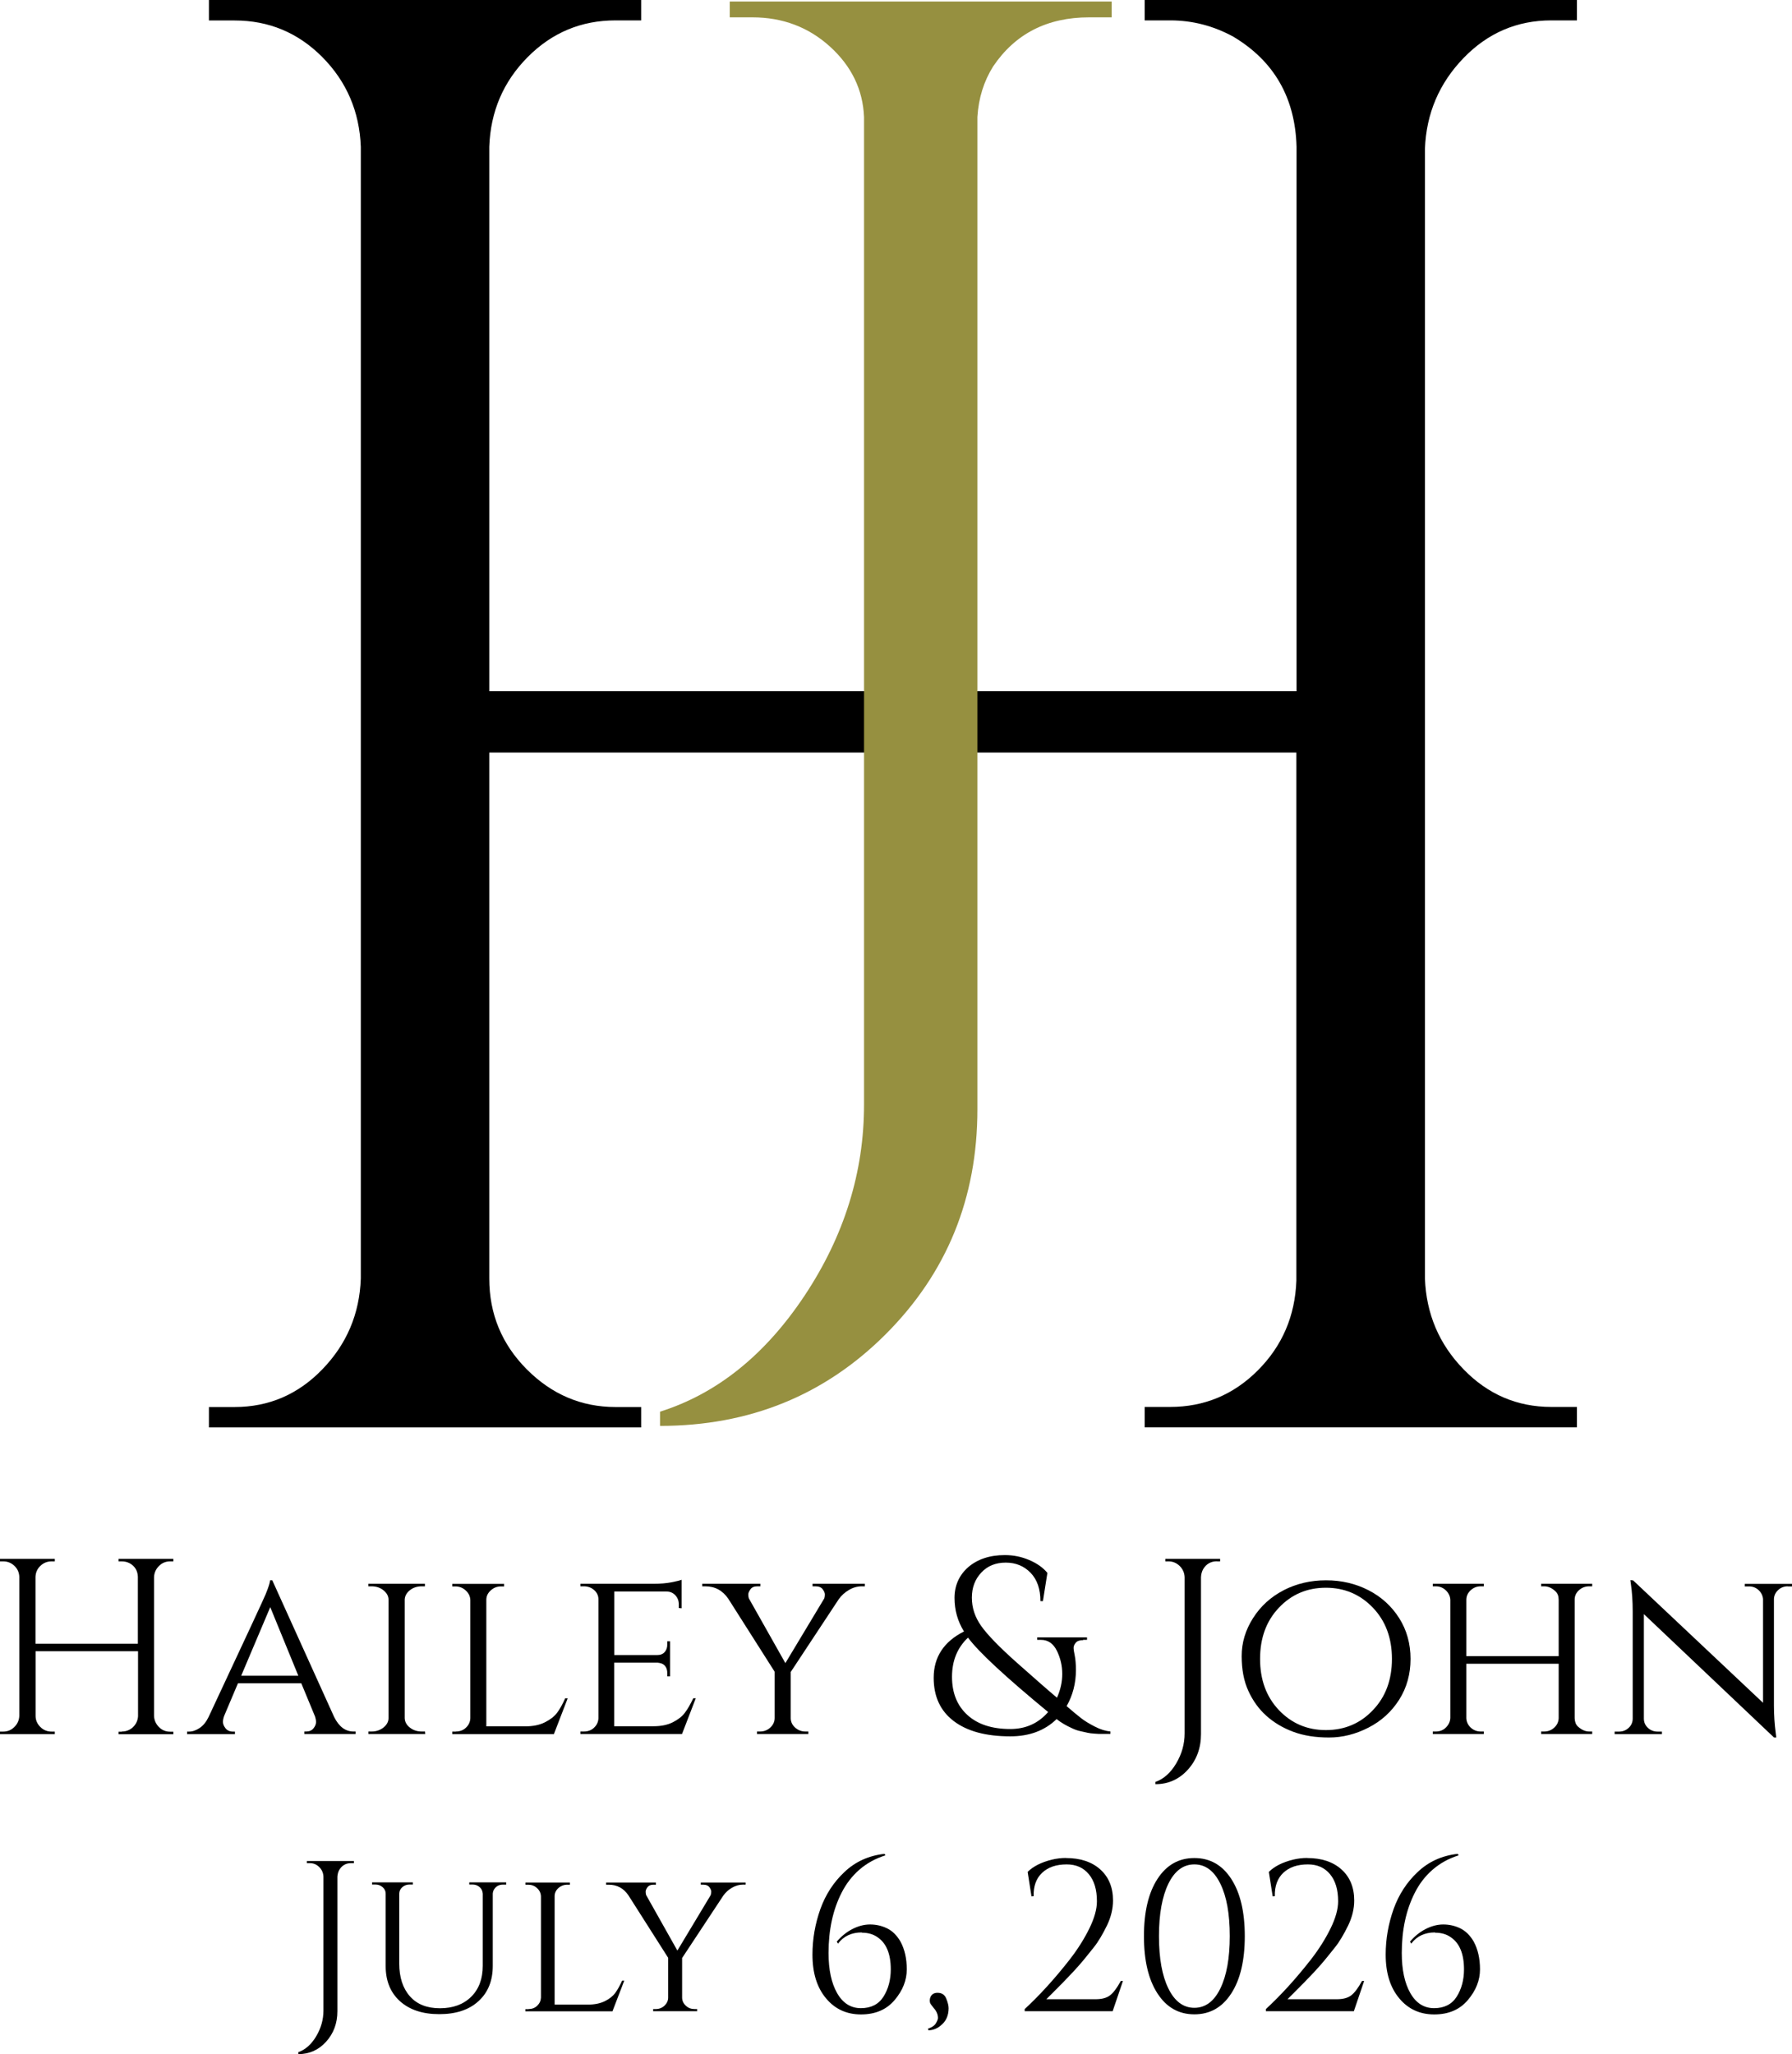
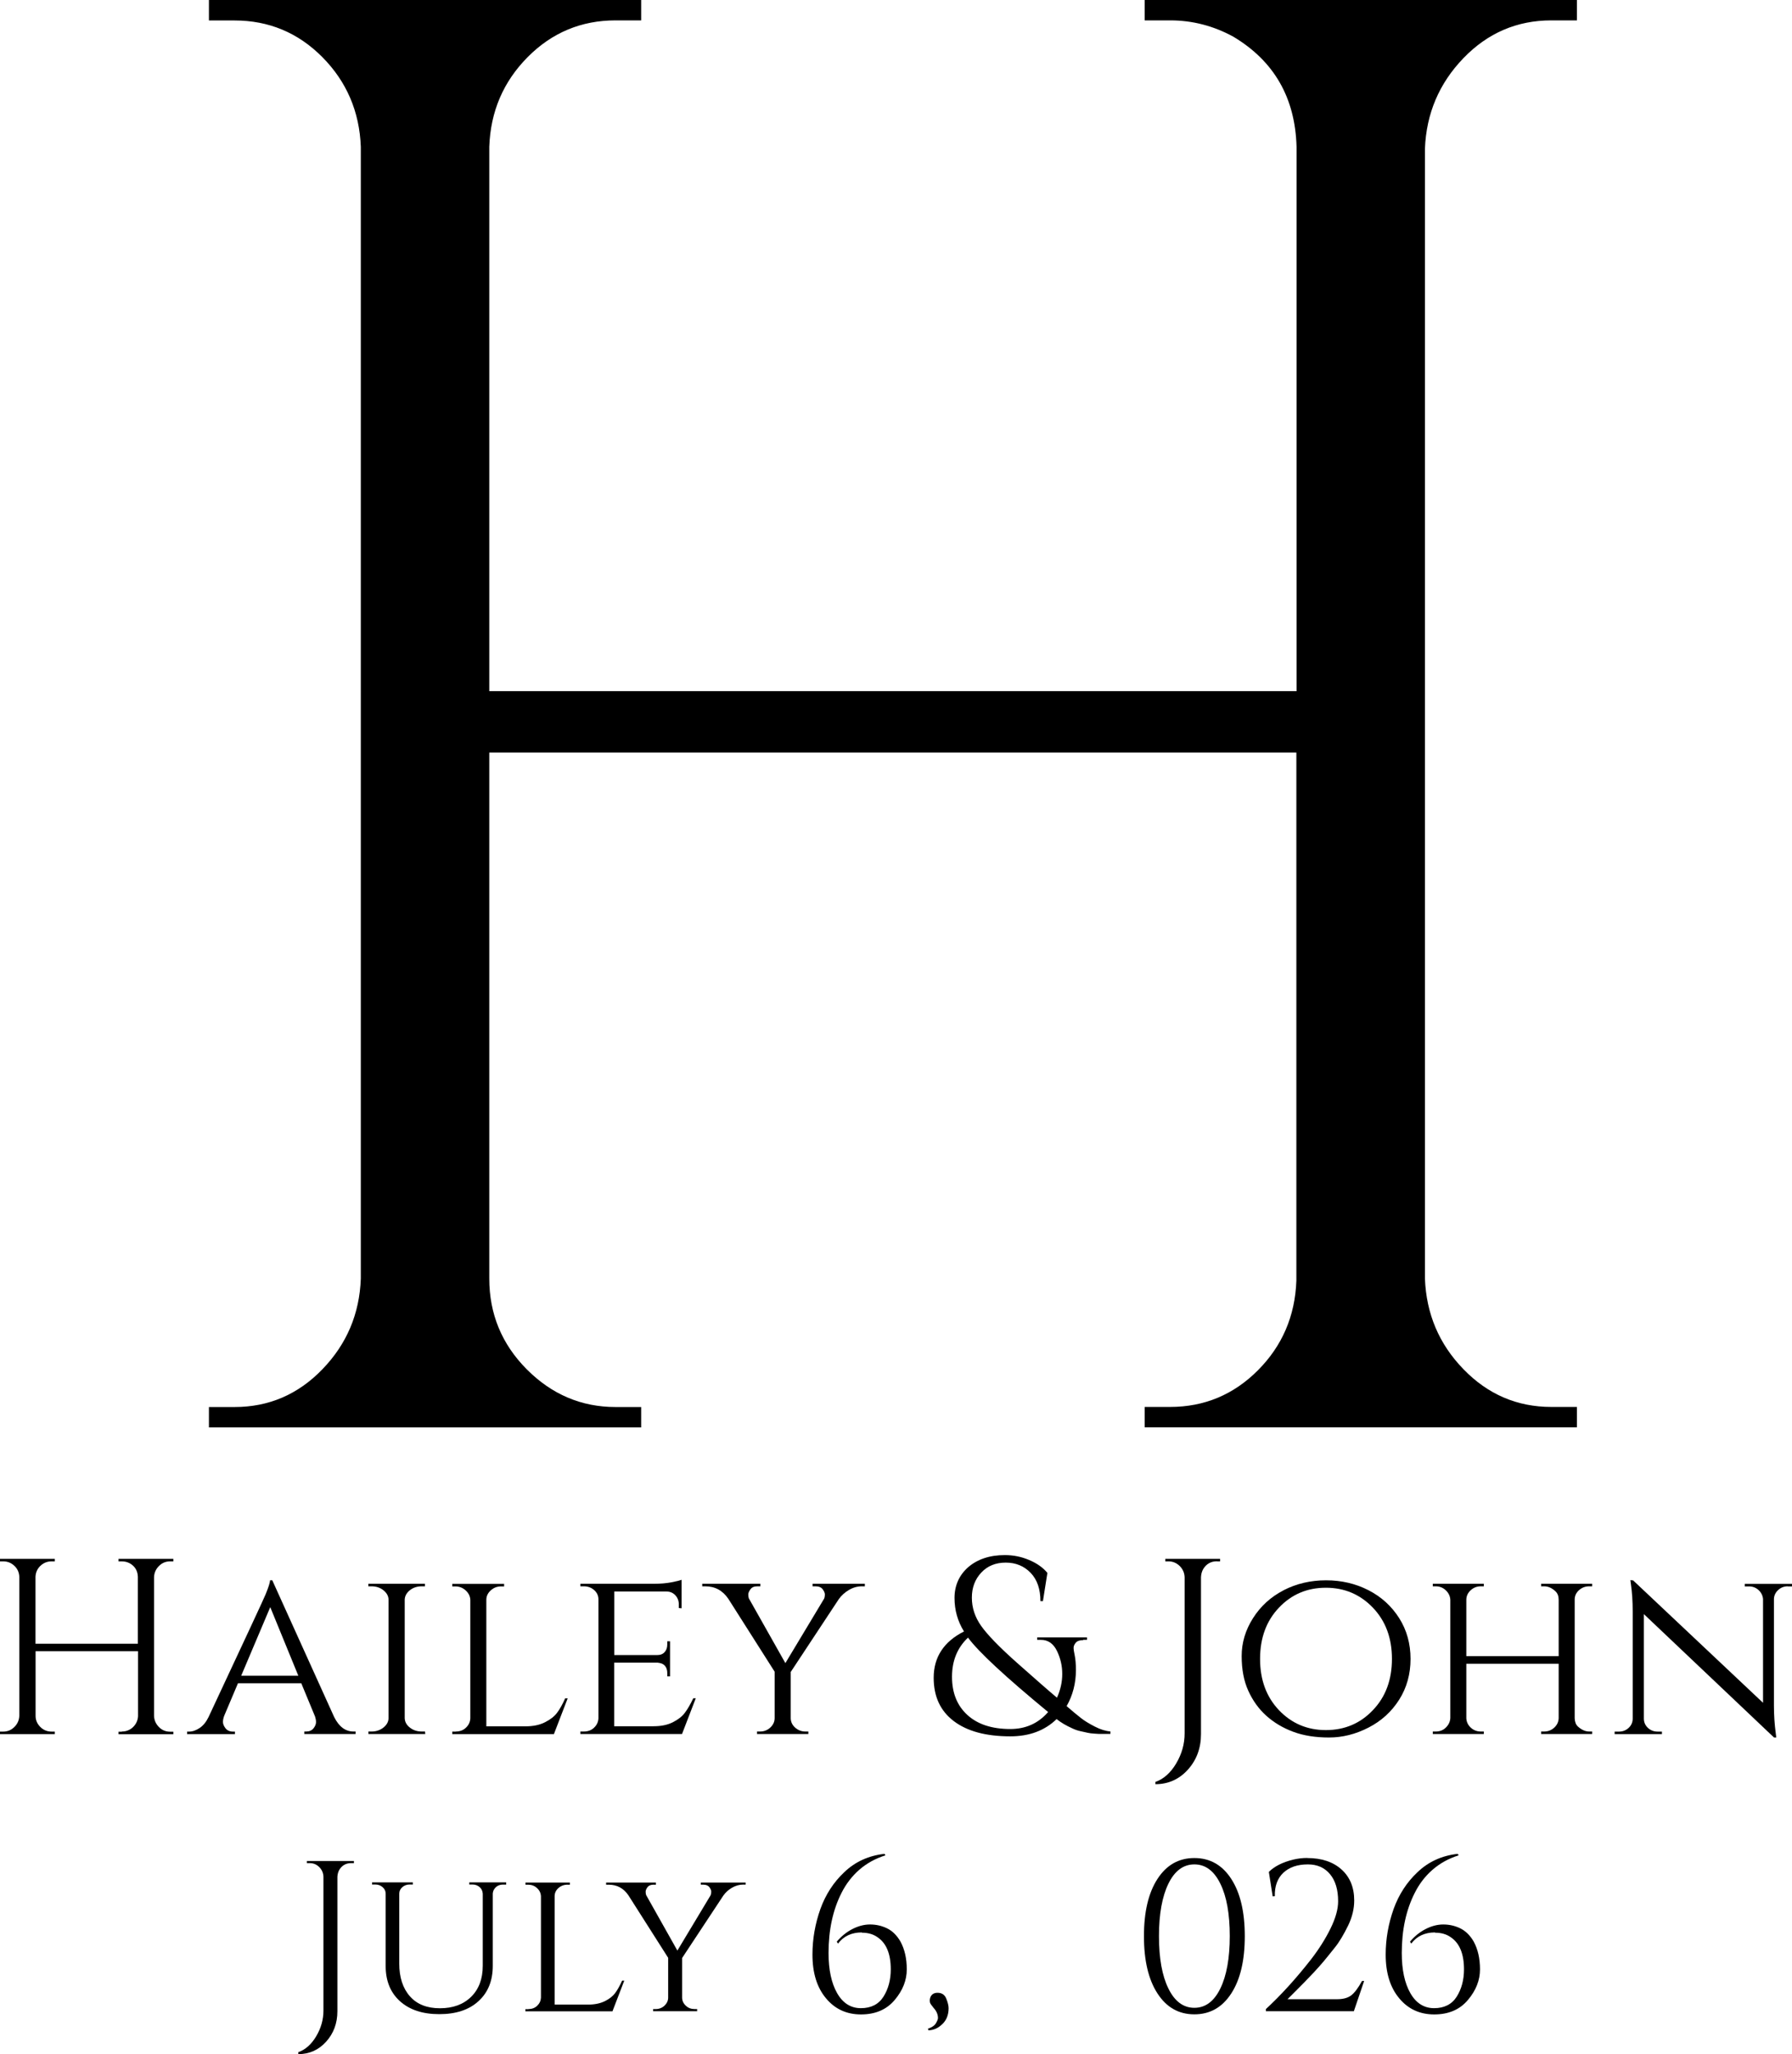
<svg xmlns="http://www.w3.org/2000/svg" id="Layer_2" data-name="Layer 2" viewBox="0 0 200.45 229.73">
  <defs>
    <style>
      .cls-1 {
        fill: #969040;
      }
    </style>
  </defs>
  <g id="Layer_2-2" data-name="Layer 2">
    <g id="Layer_1-2" data-name="Layer 1-2">
      <path d="M130.89,157.35c3.82,0,7.1-1.37,9.82-4.1s4.16-6.08,4.3-10.03v-59.06H54.73v58.83c0,3.96,1.4,7.34,4.19,10.15,2.8,2.81,6.11,4.22,9.93,4.22h2.87v2.28H23.37v-2.28h2.87c3.82,0,7.1-1.4,9.82-4.22,2.72-2.81,4.16-6.19,4.3-10.15V16.42c-.15-3.95-1.59-7.29-4.3-10.03-2.72-2.74-6-4.1-9.82-4.1h-2.87V0h48.35v2.28h-2.87c-3.83,0-7.11,1.37-9.82,4.1-2.72,2.74-4.16,6.08-4.3,10.03v60.89h90.3V16.42c-.15-5.47-2.5-9.58-7.06-12.31-2.21-1.21-4.57-1.83-7.06-1.83h-2.87V0h48.35v2.28h-2.87c-3.83,0-7.11,1.41-9.82,4.22s-4.16,6.19-4.31,10.15v126.33c.15,3.96,1.58,7.34,4.31,10.15,2.72,2.81,6,4.22,9.82,4.22h2.87v2.28h-48.35v-2.28h2.87-.01Z" />
-       <path class="cls-1" d="M121.82,1.94c-4.68,0-8.26,1.83-10.73,5.49-1.04,1.66-1.63,3.54-1.76,5.66v110.98c0,9.91-3.41,18.29-10.24,25.13-6.83,6.84-15.25,10.27-25.26,10.27v-1.59c6.37-2.01,11.77-6.35,16.19-13.01,4.42-6.67,6.63-13.78,6.63-21.33V13.09c-.13-3.07-1.4-5.69-3.81-7.88-2.41-2.18-5.3-3.27-8.68-3.27h-2.53V.17h42.72v1.77h-2.54Z" />
    </g>
    <g>
      <path d="M13.64,193.65c.49,0,.9-.17,1.25-.5.34-.34.53-.75.55-1.23v-7.25H3.98v7.22c0,.49.18.9.53,1.25.35.35.77.52,1.26.52h.36v.28H0v-.28h.36c.49,0,.9-.17,1.25-.52.35-.34.53-.76.55-1.25v-15.54c-.02-.49-.2-.9-.55-1.23s-.76-.5-1.25-.5h-.36v-.28h6.13v.28h-.36c-.49,0-.9.17-1.25.5s-.53.75-.55,1.23v7.48h11.45v-7.48c-.02-.67-.32-1.18-.9-1.51-.28-.15-.58-.22-.9-.22h-.36v-.28h6.13v.28h-.36c-.49,0-.9.17-1.25.52s-.53.76-.55,1.25v15.51c.02.49.2.9.55,1.25.34.35.76.52,1.25.52h.36v.28h-6.13v-.28h.36Z" />
      <path d="M39.56,193.65h.22v.28h-5.74v-.28h.22c.35,0,.62-.12.81-.36s.28-.47.28-.69-.04-.42-.11-.63l-1.54-3.72h-7.08l-1.54,3.64c-.09.24-.14.47-.14.69s.09.45.28.7c.19.25.47.38.84.38h.22v.28h-5.35v-.28h.22c.39,0,.79-.14,1.19-.41s.73-.68.99-1.22c4.09-8.74,6.22-13.31,6.38-13.72.32-.78.49-1.31.5-1.57h.25l6.92,15.29c.54,1.08,1.26,1.62,2.16,1.62ZM26.99,187.41h6.38l-3.14-7.67-3.25,7.67Z" />
      <path d="M41.58,193.65c.5,0,.94-.15,1.32-.45.37-.3.56-.65.56-1.06v-13.22c0-.41-.19-.76-.56-1.06-.37-.3-.82-.45-1.34-.45h-.36v-.28h6.33v.28h-.36c-.5,0-.94.14-1.3.42-.36.28-.57.62-.6,1.04v13.3c.02.41.21.76.59,1.05.37.29.81.43,1.32.43h.36l.03.28h-6.36v-.28h.39Z" />
      <path d="M50.99,193.65c.45,0,.83-.14,1.13-.43.31-.29.47-.64.49-1.05v-13.24c-.02-.41-.19-.76-.52-1.06s-.71-.45-1.16-.45h-.34v-.28h5.8v.28h-.34c-.45,0-.83.15-1.16.45-.33.3-.49.65-.49,1.06v14.14h4.37c.86,0,1.59-.15,2.18-.45.6-.3,1.05-.65,1.36-1.06.31-.41.61-.95.91-1.62h.28l-1.54,4h-11.37v-.28h.39Z" />
      <path d="M65.32,193.65c.45,0,.83-.14,1.13-.43.31-.29.47-.64.49-1.05v-13.3c0-.41-.16-.76-.48-1.04-.32-.28-.7-.42-1.15-.42h-.39v-.28h8.18c.76,0,1.44-.06,2.02-.17.58-.11.95-.21,1.12-.28v3.19l-.31-.03v-.42c0-.39-.13-.73-.39-1.01s-.6-.42-1.01-.42h-5.82v7.11h4.79c.37,0,.66-.11.85-.34.2-.22.29-.5.29-.84v-.36h.31v3.92h-.31v-.36c0-.52-.2-.88-.59-1.06-.15-.06-.31-.09-.48-.11h-4.87v7.11h4.4c.86,0,1.58-.15,2.17-.45s1.04-.65,1.34-1.06c.31-.41.62-.95.94-1.62h.28l-1.54,4h-11.37v-.28h.39Z" />
      <path d="M96.74,177.41h-.34c-.5,0-.99.14-1.44.41-.46.27-.84.61-1.13,1.02l-5.38,8.15v5.15c0,.41.16.77.48,1.06s.7.45,1.15.45h.34v.28h-5.74v-.28h.34c.45,0,.83-.15,1.15-.45.32-.3.48-.65.48-1.06v-5.18l-5.18-8.15c-.63-.93-1.49-1.4-2.58-1.4h-.34v-.28h6.5v.28h-.34c-.36,0-.61.11-.77.34-.16.22-.24.42-.24.57s.02.3.06.43l4.09,7.25,4.34-7.22c.06-.15.08-.3.08-.46s-.08-.35-.24-.57c-.16-.22-.42-.34-.8-.34h-.34v-.28h5.85v.28Z" />
      <path d="M121.16,183.43c-.39,0-.67.1-.83.29-.16.2-.24.38-.24.56s.04.47.13.88c.08.41.13.95.13,1.62,0,1.47-.35,2.82-1.04,4.03.67.58,1.2,1.02,1.6,1.33.39.31.9.62,1.54.95.63.33,1.22.51,1.76.55v.28h-1.08c-.12,0-.35,0-.67-.03-.33-.02-.59-.05-.8-.1-.21-.05-.48-.11-.81-.18s-.63-.18-.9-.31c-.67-.3-1.26-.64-1.76-1.04-1.33,1.29-3.05,1.93-5.18,1.93-2.73,0-4.83-.57-6.33-1.71s-2.24-2.75-2.24-4.84c0-2.31,1.13-4.04,3.39-5.18-.71-1.14-1.06-2.39-1.06-3.75s.5-2.52,1.51-3.42c1.05-.91,2.42-1.37,4.12-1.37.95,0,1.86.18,2.72.55.86.36,1.54.84,2.04,1.44l-.5,3.16h-.28c0-1.34-.36-2.4-1.09-3.16-.73-.76-1.66-1.15-2.79-1.15s-2.04.37-2.74,1.12c-.7.75-1.05,1.68-1.05,2.8s.34,2.17,1.04,3.16,2.04,2.38,4.06,4.17c2.02,1.79,3.49,3.08,4.42,3.86.39-.86.59-1.75.59-2.66s-.2-1.78-.6-2.59c-.4-.81-.99-1.22-1.78-1.22h-.42v-.28h5.57v.28h-.42ZM117.24,191.47c-4.78-3.94-7.77-6.71-8.96-8.32-1.19,1.12-1.79,2.58-1.79,4.38s.57,3.22,1.72,4.27c1.15,1.05,2.75,1.57,4.8,1.57,1.72,0,3.13-.63,4.23-1.9Z" />
      <path d="M136.13,174.61c-.67,0-1.19.29-1.54.87-.15.26-.23.56-.25.9v17.56c0,1.57-.49,2.89-1.47,3.98-.98,1.08-2.19,1.62-3.63,1.62v-.25c.91-.32,1.69-1,2.32-2.06s.95-2.18.95-3.37v-17.47c-.02-.49-.2-.9-.55-1.25-.35-.34-.76-.52-1.25-.52h-.36v-.28h6.13v.28h-.36Z" />
      <path d="M143.58,177.85c1.44-.74,3.02-1.11,4.75-1.11s3.31.37,4.75,1.11c1.44.74,2.58,1.78,3.43,3.12.85,1.34,1.27,2.87,1.27,4.56s-.42,3.22-1.27,4.56c-.85,1.34-1.99,2.38-3.43,3.12-1.44.74-2.91,1.11-4.42,1.11s-2.85-.21-4-.64c-1.16-.43-2.16-1.03-3.01-1.79-.85-.76-1.52-1.7-2.02-2.8-.5-1.1-.74-2.39-.74-3.88s.42-2.9,1.27-4.24,1.99-2.38,3.43-3.12ZM143.06,191.26c1.41,1.48,3.16,2.23,5.25,2.23s3.85-.74,5.26-2.23c1.42-1.48,2.13-3.39,2.13-5.73s-.71-4.24-2.13-5.73c-1.42-1.48-3.17-2.23-5.26-2.23s-3.84.74-5.25,2.23c-1.41,1.48-2.11,3.39-2.11,5.73s.7,4.24,2.11,5.73Z" />
      <path d="M172.73,193.65c.43,0,.8-.14,1.12-.43.32-.29.48-.64.5-1.05v-6.1h-10.33v6.1c.02.41.19.76.5,1.05.32.29.69.43,1.12.43h.34v.28h-5.71v-.28h.34c.45,0,.83-.15,1.13-.45s.47-.65.49-1.06v-13.22c-.02-.41-.19-.76-.5-1.06-.32-.3-.69-.45-1.12-.45h-.34v-.28h5.71v.28h-.34c-.43,0-.8.14-1.12.43-.32.29-.49.64-.5,1.05v6.33h10.33v-6.3c0-.41-.12-.73-.36-.95-.39-.37-.81-.56-1.26-.56h-.34v-.28h5.71v.28h-.34c-.43,0-.8.14-1.12.42s-.49.62-.5,1.04v13.3c.02.41.14.72.36.92.41.37.83.56,1.26.56h.34v.28h-5.71v-.28h.34Z" />
      <path d="M199.97,177.41c-.41,0-.77.14-1.06.41-.3.27-.46.6-.48.99v11.93c0,1.08.07,2.11.2,3.08l.06.5h-.25l-14.56-13.8v11.68c0,.41.15.76.45,1.04.3.28.66.42,1.09.42h.48v.28h-5.29v-.28h.48c.43,0,.79-.14,1.09-.42.3-.28.45-.62.45-1.04v-11.98c0-1.14-.07-2.16-.2-3.05l-.06-.45.31.03,14.53,13.69v-11.62c-.04-.39-.21-.72-.5-.99-.3-.27-.65-.41-1.06-.41h-.48v-.28h5.29v.28h-.48Z" />
    </g>
    <g>
      <path d="M39.28,208.37c-.58,0-1.02.25-1.32.74-.13.22-.2.48-.22.77v15.05c0,1.34-.42,2.48-1.26,3.41s-1.88,1.39-3.11,1.39v-.22c.78-.27,1.45-.86,1.99-1.76.54-.9.82-1.87.82-2.89v-14.98c-.02-.42-.17-.77-.47-1.07-.3-.3-.65-.44-1.07-.44h-.31v-.24h5.26v.24h-.31Z" />
      <path d="M56.63,210.77h-.36c-.43,0-.76.17-.98.5-.1.14-.15.31-.17.5v8.09c0,1.66-.53,2.98-1.6,3.95-1.06.97-2.52,1.45-4.38,1.45s-3.32-.48-4.39-1.44-1.61-2.27-1.61-3.94v-8.09c0-.29-.11-.53-.34-.73-.22-.2-.5-.3-.82-.3h-.36v-.24h4.56v.24h-.36c-.32,0-.59.1-.82.3-.22.2-.34.44-.34.73v7.8c0,1.55.4,2.78,1.19,3.67.79.9,1.91,1.34,3.36,1.34s2.61-.42,3.48-1.27c.87-.85,1.31-2.01,1.31-3.48v-8.06c-.02-.3-.13-.55-.35-.74-.22-.19-.48-.29-.8-.29h-.36v-.24h4.13v.24Z" />
      <path d="M59.12,224.69c.38,0,.71-.12.97-.37.26-.25.4-.55.42-.9v-11.35c-.02-.35-.16-.66-.44-.91-.28-.26-.61-.38-1-.38h-.29v-.24h4.97v.24h-.29c-.38,0-.72.13-1,.38s-.42.56-.42.91v12.12h3.74c.74,0,1.36-.13,1.87-.38s.9-.56,1.16-.91c.26-.35.52-.82.78-1.39h.24l-1.32,3.43h-9.74v-.24h.34Z" />
      <path d="M83.41,210.77h-.29c-.43,0-.84.12-1.24.35-.39.23-.72.52-.97.88l-4.61,6.98v4.42c0,.35.14.66.41.91.27.26.6.38.98.38h.29v.24h-4.92v-.24h.29c.38,0,.71-.13.98-.38.27-.26.41-.56.41-.91v-4.44l-4.44-6.98c-.54-.8-1.28-1.2-2.21-1.2h-.29v-.24h5.57v.24h-.29c-.3,0-.52.1-.66.29-.14.19-.2.36-.2.49s.02.26.05.37l3.5,6.22,3.72-6.19c.05-.13.07-.26.07-.4s-.07-.3-.2-.49c-.14-.19-.36-.29-.68-.29h-.29v-.24h5.02v.24Z" />
      <path d="M96.4,216.12c-1.15,0-2.04.42-2.66,1.25l-.14-.22c.5-.59,1.07-1.06,1.73-1.4.66-.34,1.32-.52,1.99-.52s1.3.14,1.9.43,1.1.78,1.51,1.49c.46.85.7,1.88.7,3.1s-.45,2.35-1.34,3.41c-.91,1.09-2.17,1.63-3.78,1.63s-2.92-.6-3.92-1.81c-1.01-1.21-1.51-2.83-1.51-4.88,0-1.74.3-3.45.89-5.11.58-1.6,1.46-2.97,2.66-4.1,1.22-1.17,2.72-1.86,4.51-2.06l.1.17c-1.12.35-2.09.89-2.92,1.61-.82.72-1.48,1.58-1.98,2.57-.98,1.92-1.46,4.17-1.46,6.74,0,1.87.32,3.37.96,4.49.64,1.12,1.53,1.68,2.66,1.68s1.98-.43,2.52-1.28.82-1.88.82-3.06c0-1.74-.5-2.94-1.49-3.6-.48-.34-1.06-.5-1.73-.5Z" />
      <path d="M103.81,226.88c.43-.14.72-.34.88-.6.15-.26.23-.45.23-.58,0-.4-.16-.78-.48-1.13-.24-.29-.38-.49-.41-.6-.05-.22-.03-.43.05-.62.14-.32.41-.48.79-.48.48,0,.81.22.98.66.18.44.26.8.26,1.07,0,.83-.3,1.48-.89,1.94-.4.34-.86.51-1.37.53l-.05-.19Z" />
-       <path d="M119.24,207.8c1.6,0,2.88.42,3.83,1.27.95.85,1.43,2.01,1.43,3.48,0,.91-.22,1.84-.67,2.78-.5,1.02-.99,1.85-1.49,2.47s-.9,1.13-1.22,1.51c-.32.38-.69.8-1.1,1.24-.42.44-.77.81-1.07,1.12-.3.3-.64.65-1.03,1.04l-.88.88h5.52c.69,0,1.22-.14,1.6-.43s.78-.82,1.21-1.61h.24l-1.15,3.38h-9.84v-.24c1.7-1.57,3.38-3.42,5.06-5.57.88-1.14,1.6-2.28,2.17-3.44.57-1.16.85-2.17.85-3.04,0-1.3-.3-2.31-.91-3.04-.61-.73-1.43-1.09-2.47-1.09-1.17,0-2.08.31-2.75.94-.66.62-.98,1.5-.95,2.62l-.24.02-.43-2.74c.62-.62,1.53-1.08,2.71-1.37.54-.13,1.07-.19,1.58-.19Z" />
      <path d="M129.47,210.14c1.01-1.56,2.38-2.34,4.13-2.34s3.12.78,4.13,2.34c1.01,1.56,1.51,3.69,1.51,6.4s-.5,4.84-1.51,6.4c-1.01,1.56-2.38,2.34-4.13,2.34s-3.12-.78-4.13-2.34c-1.01-1.56-1.51-3.69-1.51-6.4s.5-4.84,1.51-6.4ZM136.5,210.66c-.7-1.43-1.67-2.15-2.9-2.15s-2.2.72-2.9,2.15c-.7,1.43-1.06,3.39-1.06,5.87s.35,4.44,1.06,5.87c.7,1.43,1.67,2.15,2.9,2.15s2.2-.72,2.9-2.15c.7-1.43,1.06-3.39,1.06-5.87s-.35-4.44-1.06-5.87Z" />
      <path d="M146.22,207.8c1.6,0,2.88.42,3.83,1.27.95.85,1.43,2.01,1.43,3.48,0,.91-.22,1.84-.67,2.78-.5,1.02-.99,1.85-1.49,2.47s-.9,1.13-1.22,1.51c-.32.38-.69.8-1.1,1.24-.42.44-.77.81-1.07,1.12-.3.3-.64.65-1.03,1.04l-.88.88h5.52c.69,0,1.22-.14,1.6-.43s.78-.82,1.21-1.61h.24l-1.15,3.38h-9.84v-.24c1.7-1.57,3.38-3.42,5.06-5.57.88-1.14,1.6-2.28,2.17-3.44.57-1.16.85-2.17.85-3.04,0-1.3-.3-2.31-.91-3.04-.61-.73-1.43-1.09-2.47-1.09-1.17,0-2.08.31-2.75.94-.66.62-.98,1.5-.95,2.62l-.24.02-.43-2.74c.62-.62,1.53-1.08,2.71-1.37.54-.13,1.07-.19,1.58-.19Z" />
      <path d="M160.52,216.12c-1.15,0-2.04.42-2.66,1.25l-.14-.22c.5-.59,1.07-1.06,1.73-1.4s1.32-.52,1.99-.52,1.3.14,1.9.43c.59.29,1.1.78,1.51,1.49.46.85.7,1.88.7,3.1s-.45,2.35-1.34,3.41c-.91,1.09-2.17,1.63-3.78,1.63s-2.92-.6-3.92-1.81c-1.01-1.21-1.51-2.83-1.51-4.88,0-1.74.3-3.45.89-5.11.58-1.6,1.46-2.97,2.66-4.1,1.22-1.17,2.72-1.86,4.51-2.06l.1.17c-1.12.35-2.09.89-2.92,1.61s-1.48,1.58-1.98,2.57c-.98,1.92-1.46,4.17-1.46,6.74,0,1.87.32,3.37.96,4.49.64,1.12,1.53,1.68,2.66,1.68s1.98-.43,2.52-1.28.82-1.88.82-3.06c0-1.74-.5-2.94-1.49-3.6-.48-.34-1.06-.5-1.73-.5Z" />
    </g>
  </g>
</svg>